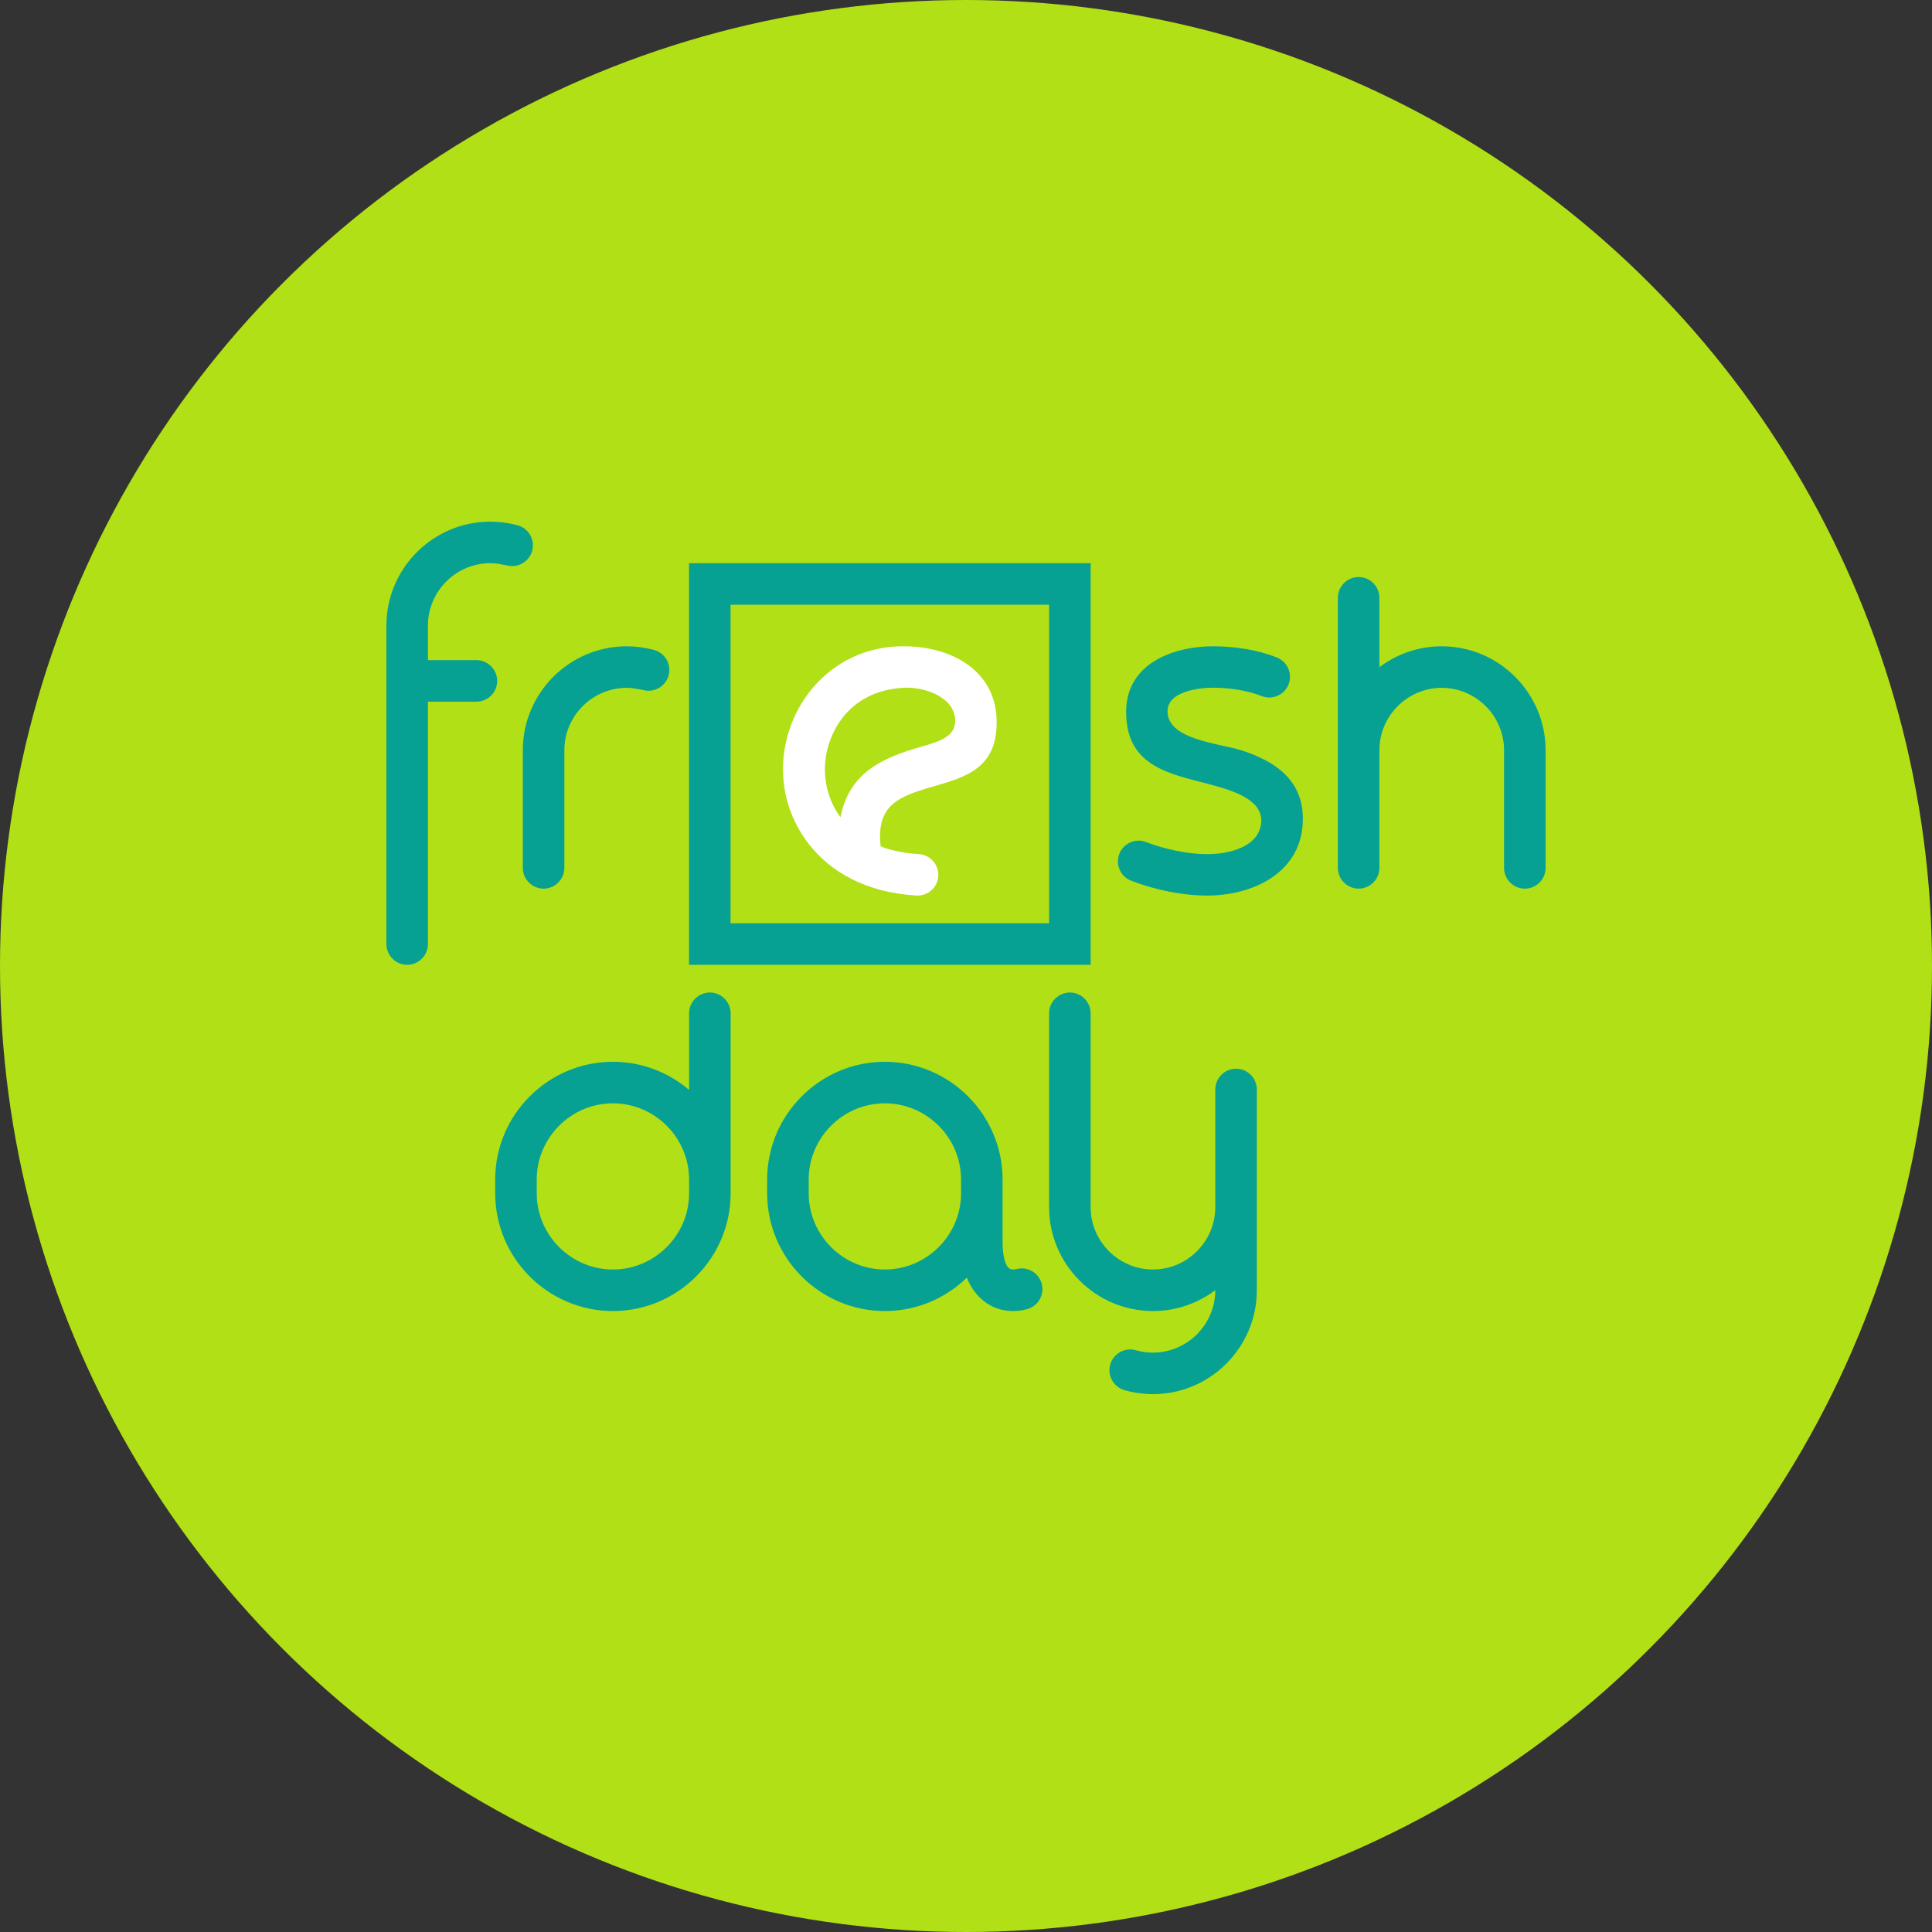
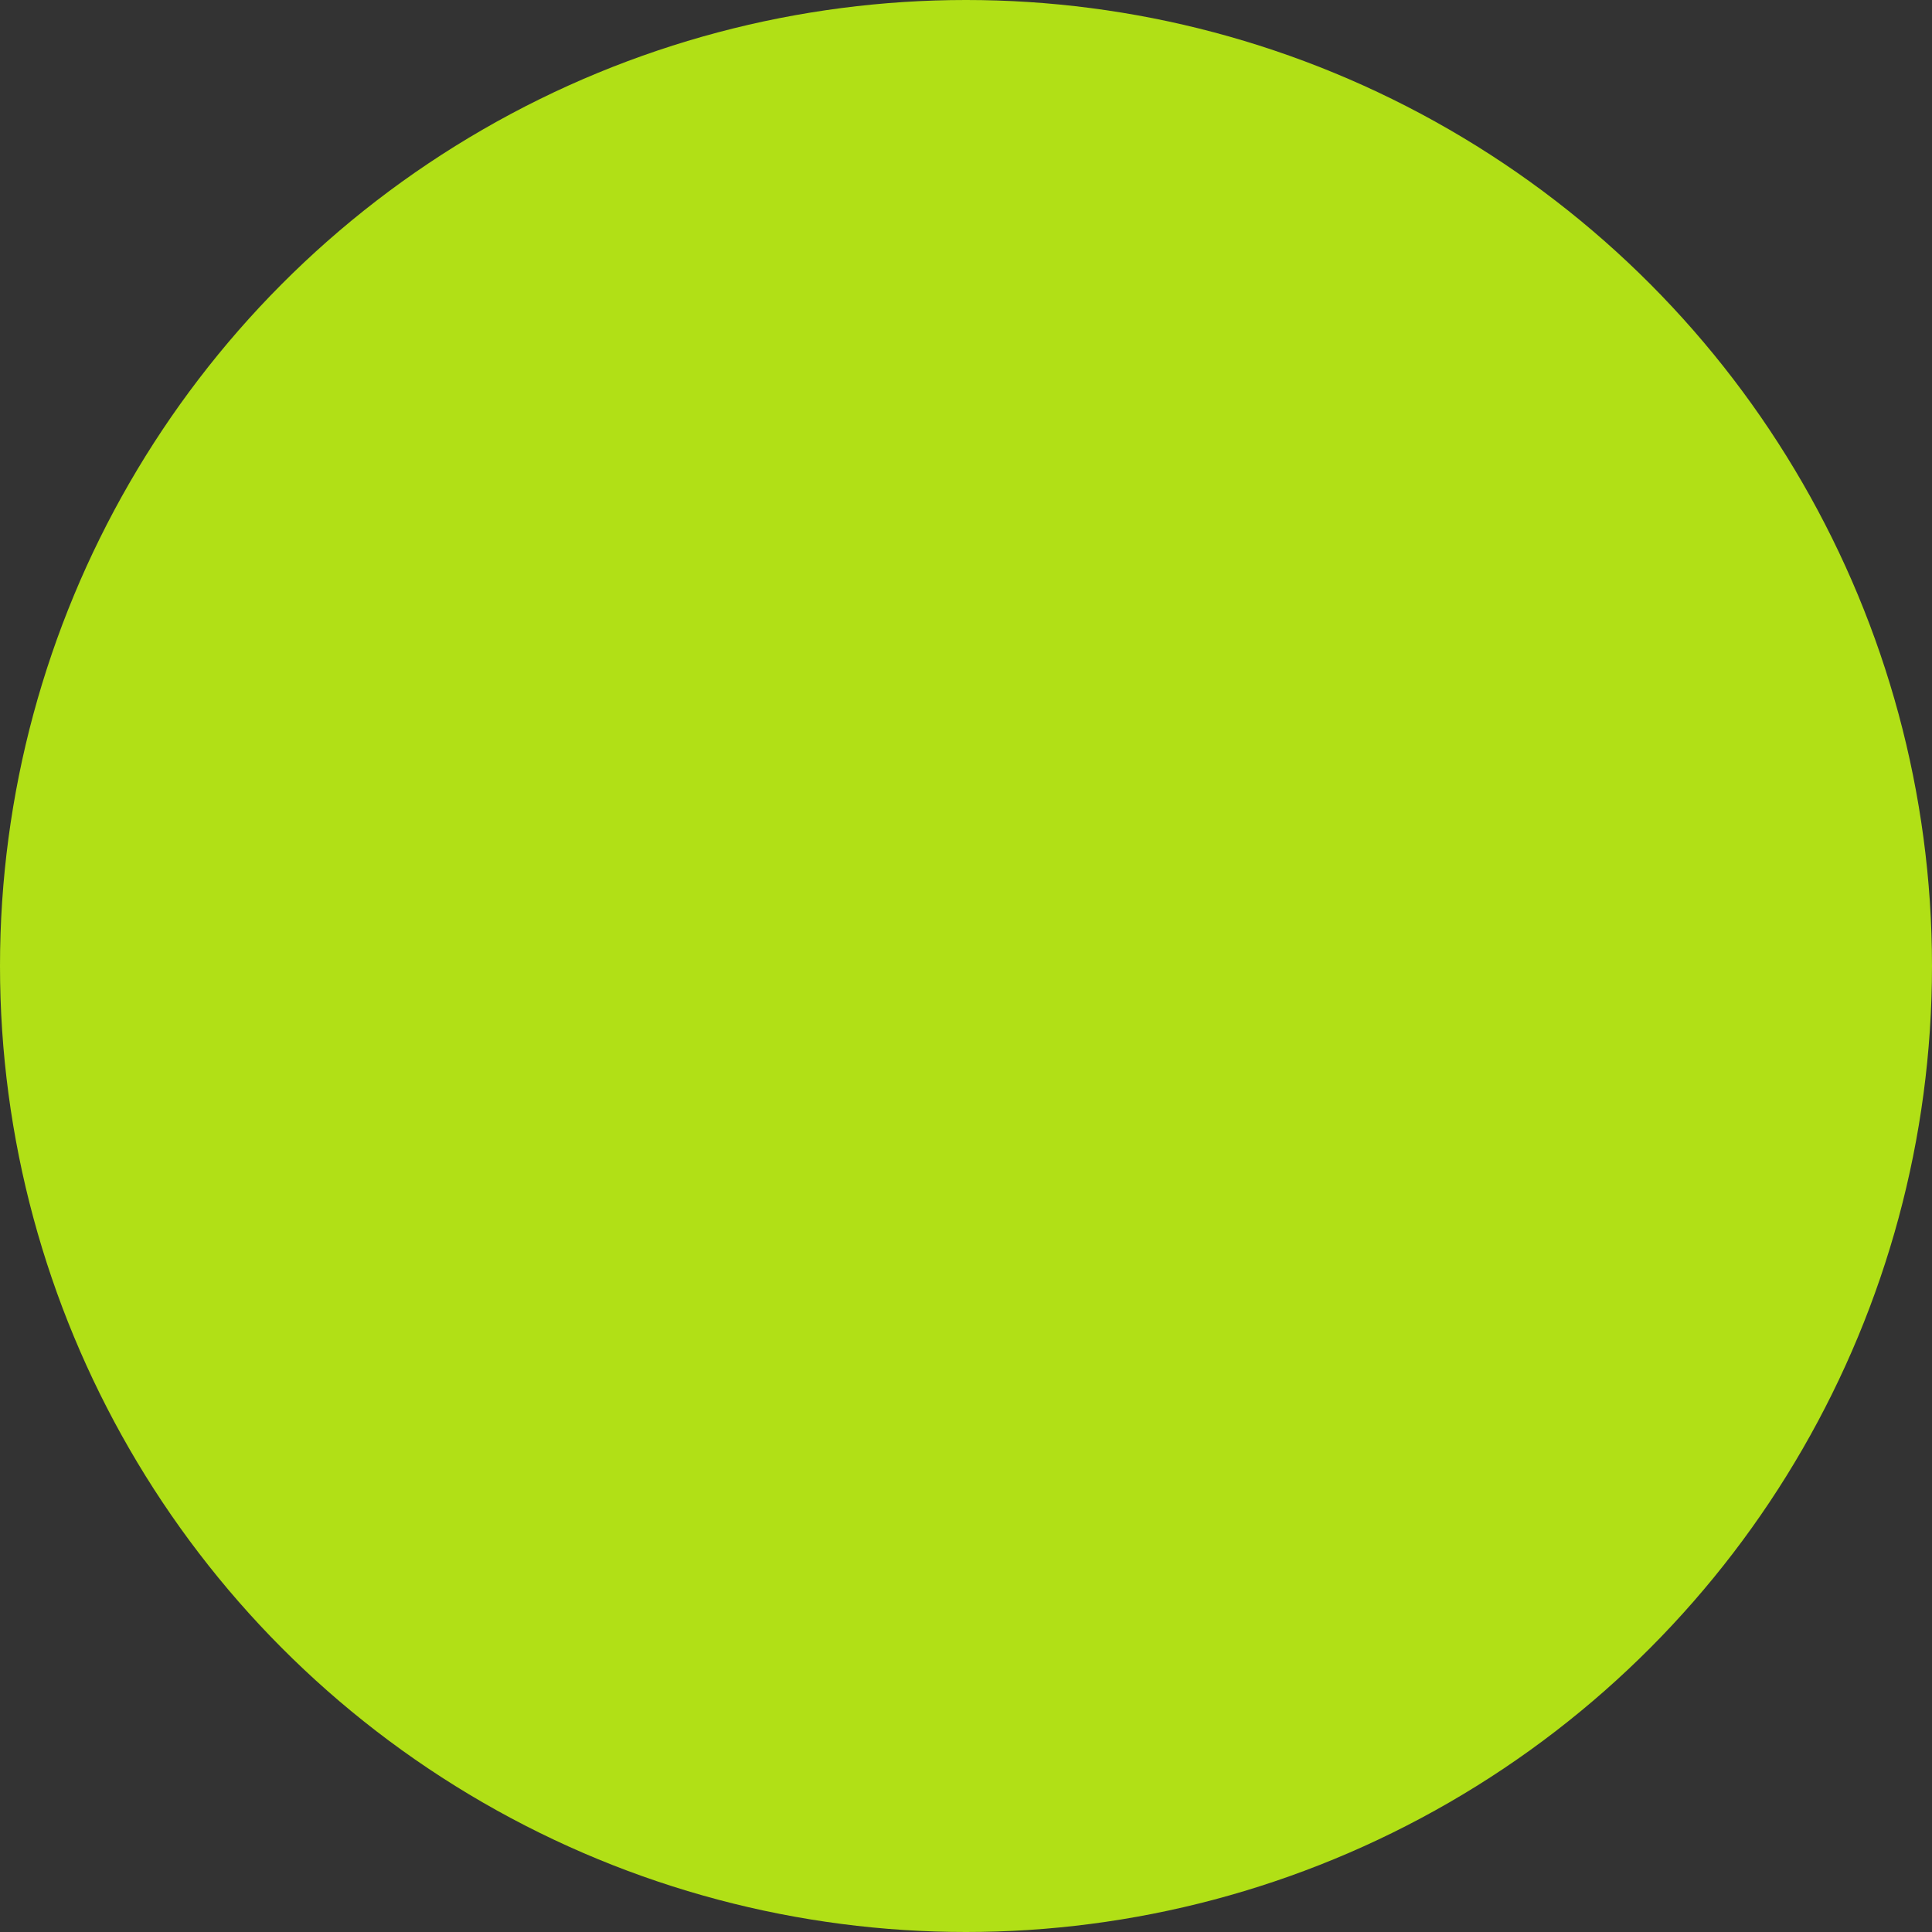
<svg xmlns="http://www.w3.org/2000/svg" width="180" height="180" viewBox="0 0 180 180" fill="none">
  <rect x="0" y="0" width="180" height="180" fill="#333333" stroke="none" />
  <circle cx="90" cy="90" r="90" fill="#B1E016" />
-   <path fill-rule="evenodd" clip-rule="evenodd" d="M39.871 87.955C39.871 89.019 39 89.89 37.935 89.89C36.871 89.89 36 89.019 36 87.955C36 77.632 36 68.6 36 58.278C36 52.951 40.351 48.6 45.677 48.6C46.532 48.6 47.362 48.712 48.152 48.922C49.01 49.121 49.65 49.89 49.65 50.808C49.65 52.102 48.407 53.02 47.181 52.669C46.615 52.569 46.277 52.471 45.677 52.471C42.488 52.471 39.871 55.088 39.871 58.278V61.503H44.387C45.452 61.503 46.322 62.374 46.322 63.439C46.322 64.503 45.452 65.374 44.387 65.374H39.871C39.871 72.901 39.871 80.428 39.871 87.955ZM107.418 122.148C109.593 122.148 111.605 121.423 113.225 120.202C113.225 121.753 112.614 123.216 111.518 124.312C110.464 125.366 109.013 126.019 107.418 126.019C106.861 126.019 106.363 125.952 105.828 125.798C104.8 125.506 103.731 126.101 103.438 127.129C103.146 128.156 103.742 129.225 104.769 129.518C105.611 129.759 106.542 129.89 107.418 129.89C110.082 129.89 112.501 128.802 114.255 127.049C116.008 125.296 117.096 122.876 117.096 120.213C117.096 113.976 117.096 107.74 117.096 101.503C117.096 100.439 116.225 99.568 115.16 99.568C114.096 99.568 113.225 100.439 113.225 101.503C113.225 105.159 113.225 108.815 113.225 112.471C113.225 114.066 112.571 115.517 111.518 116.57C110.464 117.624 109.013 118.277 107.418 118.277C104.229 118.277 101.612 115.661 101.612 112.471C101.612 106.449 101.612 100.428 101.612 94.407C101.612 93.342 100.741 92.471 99.677 92.471C98.612 92.471 97.741 93.342 97.741 94.407C97.741 100.428 97.741 106.449 97.741 112.471C97.741 117.797 102.092 122.148 107.418 122.148ZM82.441 98.923C88.478 98.923 93.409 103.854 93.409 109.89V111.181V115.75C93.409 116.404 93.472 116.922 93.581 117.327C93.75 117.958 93.982 118.428 94.689 118.238C95.721 117.963 96.78 118.575 97.055 119.607C97.331 120.638 96.719 121.698 95.687 121.973C95.273 122.084 94.835 122.148 94.392 122.148C92.359 122.148 90.801 120.887 90.078 119.037C88.101 120.96 85.404 122.148 82.441 122.148C76.405 122.148 71.474 117.217 71.474 111.181V109.89C71.474 103.854 76.405 98.923 82.441 98.923ZM82.441 102.794C78.542 102.794 75.345 105.991 75.345 109.89V111.181C75.345 115.08 78.542 118.277 82.441 118.277C84.391 118.277 86.165 117.479 87.452 116.191C88.739 114.904 89.538 113.13 89.538 111.181V109.89C89.538 105.991 86.341 102.794 82.441 102.794ZM57.104 98.923C59.805 98.923 62.285 99.91 64.2 101.542V94.407C64.2 93.342 65.072 92.471 66.136 92.471C67.201 92.471 68.072 93.342 68.072 94.407C68.072 99.998 68.072 105.589 68.072 111.181C68.072 117.217 63.14 122.148 57.104 122.148C51.068 122.148 46.136 117.217 46.136 111.181V109.89C46.136 103.854 51.068 98.923 57.104 98.923ZM62.115 104.88C60.827 103.593 59.053 102.794 57.104 102.794C53.205 102.794 50.007 105.991 50.007 109.89V111.181C50.007 115.08 53.205 118.277 57.104 118.277C61.003 118.277 64.2 115.08 64.2 111.181V109.89C64.2 107.941 63.402 106.167 62.115 104.88ZM118.974 61.262C119.963 61.659 120.444 62.783 120.048 63.773C119.651 64.763 118.527 65.245 117.538 64.848C116.223 64.319 114.449 64.073 113.036 64.071C111.691 64.07 108.801 64.411 108.777 66.251C108.741 68.938 113.675 69.256 115.697 69.917C118.731 70.909 121.686 72.701 121.36 76.898C121.003 81.48 116.548 83.417 112.553 83.439C110.191 83.451 107.583 82.907 105.386 82.052C104.392 81.667 103.898 80.549 104.282 79.555C104.666 78.56 105.783 78.066 106.777 78.45C108.495 79.119 110.691 79.59 112.538 79.58C114.447 79.57 117.322 78.943 117.503 76.611C117.615 75.186 116.359 74.318 114.829 73.733C110.695 72.155 104.838 72.438 104.921 66.206C104.979 61.834 109.287 60.209 113.036 60.213C114.996 60.215 117.15 60.528 118.974 61.262ZM126.581 53.761C127.645 53.761 128.516 54.632 128.516 55.697V62.159C130.136 60.939 132.148 60.213 134.323 60.213C139.649 60.213 144 64.564 144 69.89C144 73.546 144 77.202 144 80.858C144 81.923 143.129 82.794 142.064 82.794C141 82.794 140.129 81.923 140.129 80.858C140.129 77.202 140.129 73.546 140.129 69.89C140.129 66.701 137.512 64.084 134.323 64.084C131.133 64.084 128.516 66.701 128.516 69.89V80.858C128.516 81.923 127.645 82.794 126.581 82.794C125.516 82.794 124.645 81.923 124.645 80.858V69.89V55.697C124.645 54.632 125.516 53.761 126.581 53.761ZM52.581 80.858C52.581 81.923 51.71 82.794 50.645 82.794C49.581 82.794 48.71 81.923 48.71 80.858C48.71 77.202 48.71 73.546 48.71 69.89C48.71 64.564 53.061 60.213 58.387 60.213C59.242 60.213 60.071 60.325 60.862 60.535C61.72 60.733 62.36 61.502 62.36 62.421C62.36 63.715 61.116 64.633 59.89 64.282C59.324 64.182 58.987 64.084 58.387 64.084C55.197 64.084 52.581 66.701 52.581 69.89C52.581 73.546 52.581 77.202 52.581 80.858Z" fill="#07A194" />
-   <path fill-rule="evenodd" clip-rule="evenodd" d="M64.194 52.471H101.613V89.89H64.194V52.471ZM97.742 56.342H68.065V86.019H97.742V56.342Z" fill="#07A194" />
-   <path d="M85.602 79.576C86.667 79.639 87.479 80.554 87.417 81.619C87.354 82.685 86.44 83.498 85.375 83.435C80.718 83.158 77.408 81.263 75.38 78.668C69.632 71.315 74.698 60.198 84.162 60.213C88.704 60.198 92.668 62.516 92.847 66.912C93.036 71.537 90.072 72.384 86.809 73.316C83.537 74.251 81.638 75.115 82.048 78.865C83.072 79.246 84.255 79.496 85.602 79.576ZM78.305 76.142C79.112 72.053 82.061 70.648 85.75 69.593C87.483 69.098 89.056 68.649 88.992 67.063C88.904 64.922 86.11 63.999 84.313 64.072C81.092 64.203 78.574 65.818 77.387 68.853C76.444 71.266 76.757 74.052 78.305 76.142Z" fill="white" />
</svg>